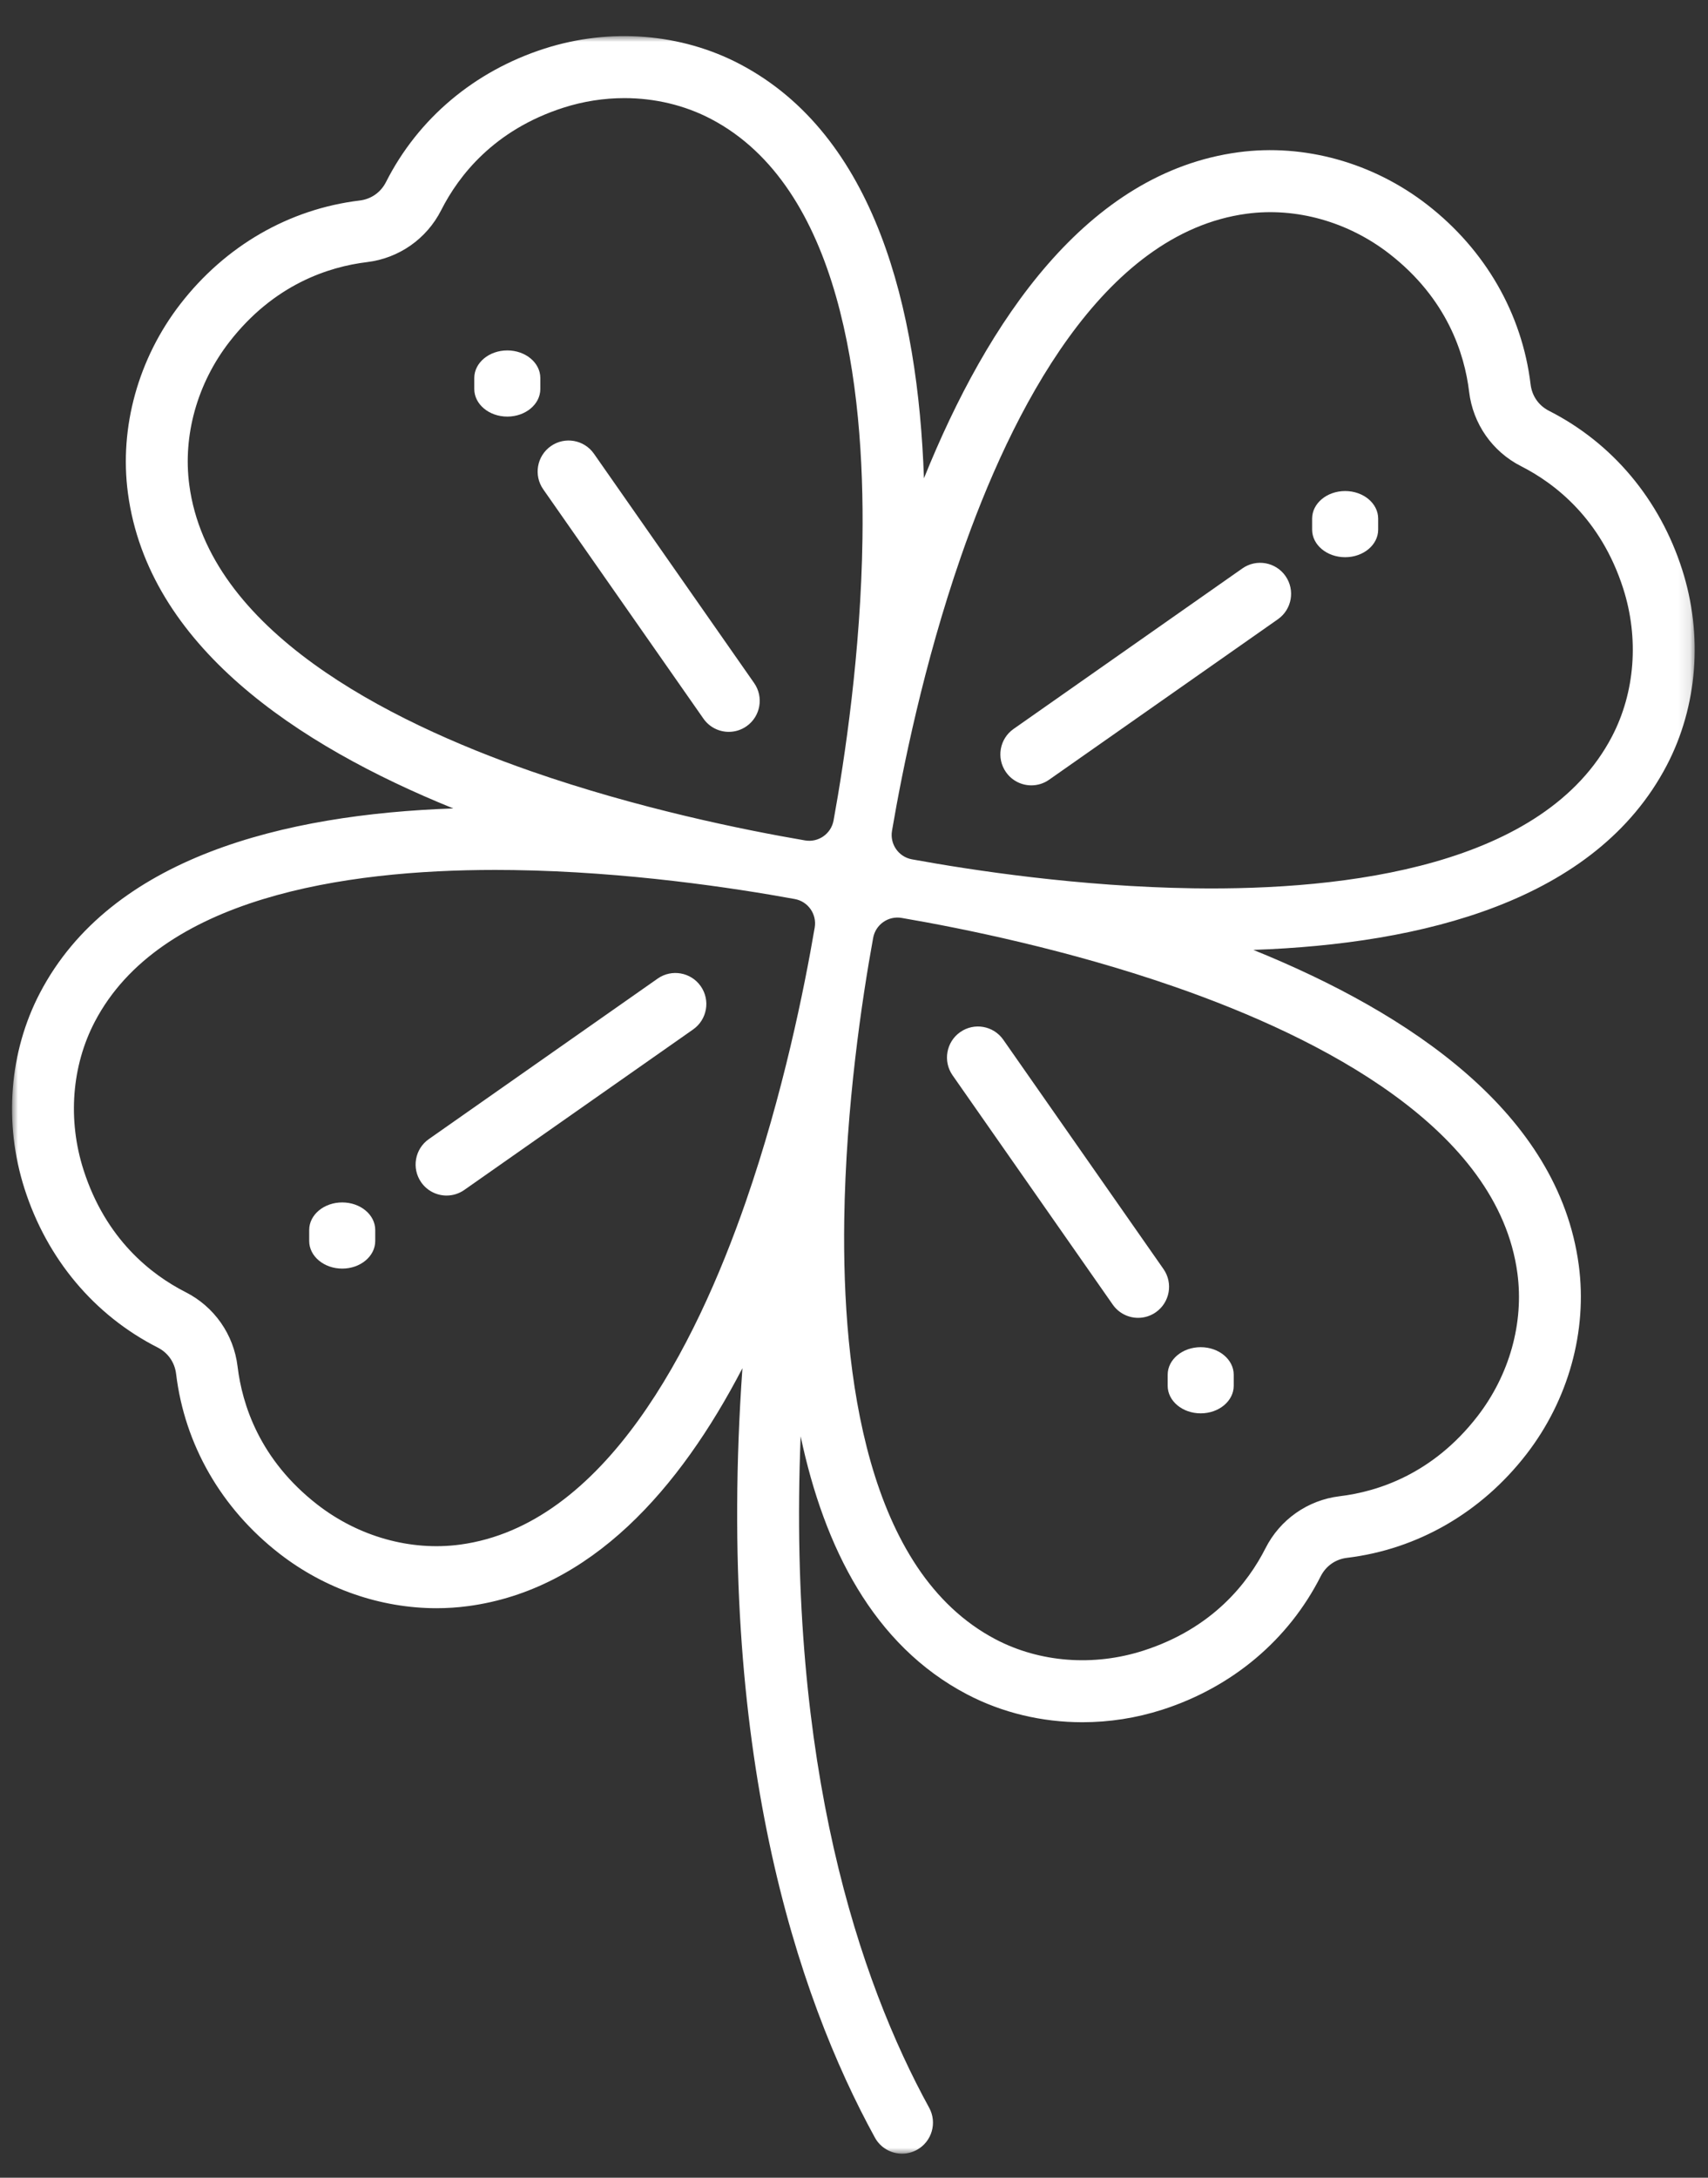
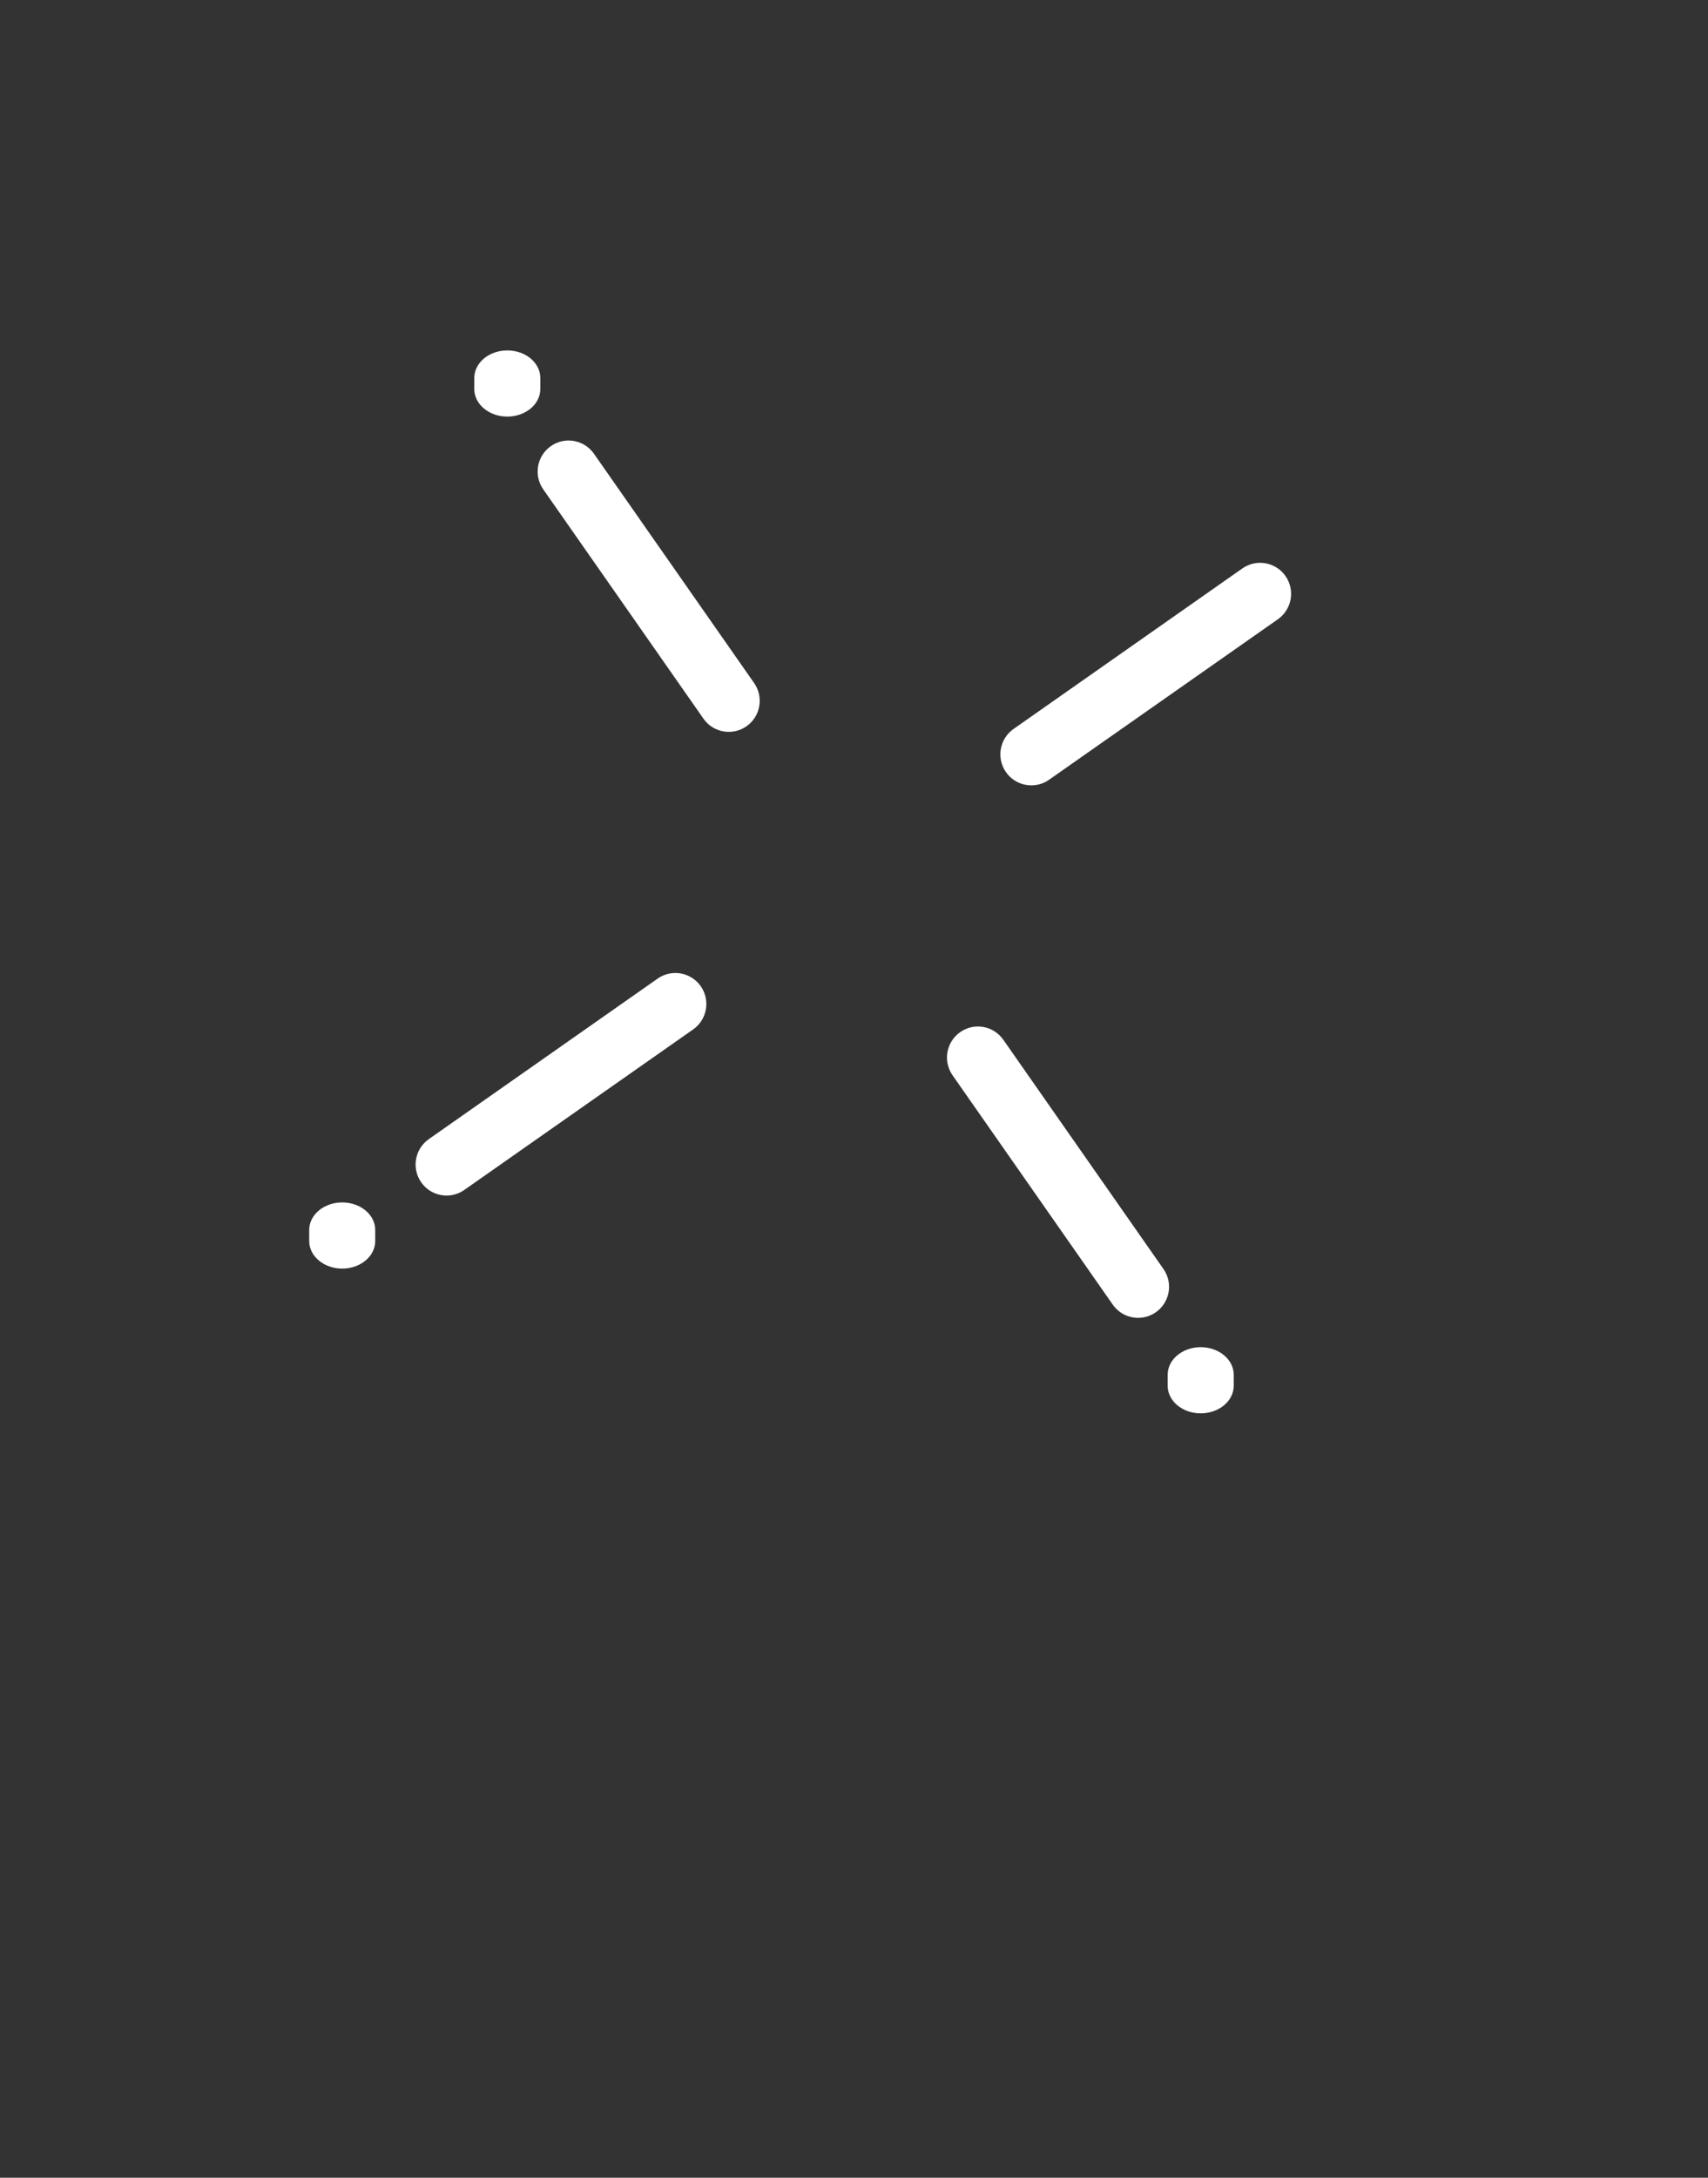
<svg xmlns="http://www.w3.org/2000/svg" xmlns:xlink="http://www.w3.org/1999/xlink" width="142px" height="181px" viewBox="0 0 142 181" version="1.1">
  <rect x="0" y="0" width="142" height="181" fill="#333333" stroke="none" />
  <title>clover</title>
  <desc>Created with Sketch.</desc>
  <defs>
    <polygon id="path-1" points="0 0.001 139.892 0.001 139.892 176 0 176" />
  </defs>
  <g id="clover" stroke="none" stroke-width="1" fill="none" fill-rule="evenodd">
    <g id="Group-5" transform="translate(1, 3)">
      <mask id="mask-2" fill="white">
        <use xlink:href="#path-1" />
      </mask>
      <g id="Clip-3" />
      <path d="M34.651,91.676 C33.486,92.492 33.203,94.1 34.018,95.267 C34.519,95.983 35.317,96.367 36.129,96.367 C36.638,96.367 37.153,96.215 37.602,95.9 L56.626,82.56 C57.79,81.743 58.074,80.136 57.259,78.969 C56.444,77.803 54.839,77.518 53.675,78.335 L34.651,91.676 Z" id="Fill-2" fill="#FFFFFF" mask="url(#mask-2)" />
-       <path d="M133.013,58.221 C127.392,68.975 110.986,71.017 98.21,70.83 C88.774,70.694 79.869,69.344 74.817,68.422 C73.709,68.22 72.97,67.164 73.16,66.05 C74.02,60.998 75.793,52.197 78.883,43.283 C83.085,31.163 90.619,16.377 102.648,14.764 C106.754,14.214 111.078,15.427 114.51,18.094 C119.297,21.814 120.759,26.389 121.141,29.571 C121.461,32.228 123.074,34.536 125.456,35.746 C128.31,37.196 132.1,40.137 133.951,45.916 C135.277,50.059 134.936,54.544 133.013,58.221 Z M125.155,102.832 C125.705,106.946 124.493,111.278 121.832,114.715 C118.118,119.511 113.552,120.975 110.375,121.358 C107.723,121.678 105.419,123.294 104.211,125.68 C102.763,128.539 99.828,132.337 94.059,134.19 C89.924,135.519 85.446,135.177 81.776,133.252 C71.041,127.62 69.006,111.183 69.189,98.385 C69.324,88.934 70.672,80.013 71.592,74.953 C71.794,73.842 72.849,73.102 73.96,73.292 C79.022,74.158 87.851,75.943 96.761,79.05 C108.827,83.258 123.548,90.8 125.155,102.832 Z M65.932,66.851 C60.87,65.986 52.042,64.2 43.131,61.093 C31.066,56.885 16.345,49.344 14.738,37.312 C14.188,33.197 15.4,28.866 18.062,25.428 C21.775,20.633 26.341,19.169 29.518,18.785 C32.17,18.465 34.474,16.849 35.682,14.463 C37.13,11.604 40.065,7.807 45.834,5.953 C47.496,5.419 49.213,5.155 50.911,5.155 C53.437,5.155 55.922,5.74 58.117,6.892 C68.852,12.523 70.887,28.961 70.704,41.758 C70.569,51.209 69.221,60.13 68.301,65.191 C68.098,66.301 67.043,67.041 65.932,66.851 Z M66.733,74.093 C65.872,79.145 64.1,87.946 61.009,96.861 C56.807,108.98 49.273,123.766 37.244,125.379 C33.14,125.929 28.814,124.717 25.382,122.05 C20.595,118.33 19.134,113.755 18.751,110.573 C18.432,107.916 16.819,105.608 14.436,104.398 C11.583,102.949 7.793,100.008 5.942,94.228 C4.616,90.086 4.957,85.6 6.879,81.923 C12.281,71.589 27.642,69.303 40.169,69.303 C40.678,69.303 41.184,69.307 41.683,69.314 C51.118,69.45 60.024,70.8 65.075,71.722 C66.184,71.924 66.922,72.98 66.733,74.093 Z M138.852,44.341 C136.985,38.51 133.054,33.824 127.784,31.147 C126.925,30.711 126.367,29.911 126.252,28.954 C125.544,23.077 122.495,17.773 117.665,14.02 C113.152,10.513 107.429,8.921 101.965,9.654 C89.35,11.345 81.089,23.685 75.815,36.754 C75.326,22.666 71.78,8.239 60.504,2.324 C55.621,-0.238 49.7,-0.705 44.261,1.043 C38.441,2.913 33.763,6.851 31.091,12.131 C30.655,12.991 29.857,13.551 28.901,13.666 C23.035,14.374 17.741,17.429 13.995,22.267 C10.493,26.789 8.905,32.522 9.636,37.995 C11.324,50.633 23.64,58.909 36.686,64.192 C22.623,64.683 8.223,68.235 2.319,79.53 C-0.238,84.423 -0.704,90.354 1.04,95.802 C2.907,101.633 6.838,106.319 12.108,108.996 C12.967,109.432 13.525,110.232 13.641,111.189 C14.348,117.066 17.397,122.37 22.227,126.124 C26.019,129.07 30.664,130.664 35.292,130.664 C36.173,130.664 37.053,130.606 37.927,130.489 C48.137,129.12 55.494,120.777 60.724,110.717 C58.485,142.476 65.24,162.819 71.737,174.663 C72.205,175.517 73.086,176 73.995,176 C74.414,176 74.839,175.897 75.232,175.681 C76.477,174.995 76.932,173.427 76.248,172.18 C70.454,161.619 64.458,143.848 65.564,116.376 C67.524,125.633 71.622,133.745 79.388,137.819 C82.323,139.359 85.633,140.141 88.989,140.141 C91.215,140.141 93.461,139.797 95.631,139.099 C101.451,137.229 106.128,133.291 108.801,128.011 C109.236,127.151 110.034,126.592 110.99,126.477 C116.857,125.768 122.151,122.713 125.897,117.875 C129.398,113.354 130.987,107.621 130.256,102.147 C128.567,89.508 116.248,81.232 103.201,75.949 C117.264,75.459 131.668,71.906 137.572,60.612 C140.131,55.721 140.597,49.79 138.852,44.341 Z" id="Fill-4" fill="#FFFFFF" mask="url(#mask-2)" />
      <path d="M102.29,44.243 L83.267,57.584 C82.102,58.4 81.819,60.008 82.634,61.174 C83.135,61.89 83.933,62.274 84.745,62.274 C85.254,62.274 85.769,62.123 86.218,61.808 L105.242,48.468 C106.406,47.651 106.689,46.044 105.874,44.877 C105.06,43.711 103.455,43.426 102.29,44.243" id="Fill-7" fill="#FFFFFF" mask="url(#mask-2)" />
      <path d="M48.381,34.713 C47.566,33.547 45.961,33.262 44.797,34.079 C43.632,34.896 43.349,36.504 44.164,37.67 L57.481,56.727 C57.981,57.444 58.78,57.827 59.591,57.827 C60.1,57.827 60.616,57.676 61.065,57.361 C62.229,56.545 62.512,54.937 61.697,53.771 L48.381,34.713" id="Fill-9" fill="#FFFFFF" mask="url(#mask-2)" />
-       <path d="M82.412,83.416 C81.598,82.25 79.993,81.965 78.828,82.783 C77.664,83.599 77.381,85.207 78.195,86.373 L91.512,105.431 C92.013,106.147 92.811,106.531 93.623,106.531 C94.132,106.531 94.647,106.379 95.096,106.064 C96.261,105.248 96.544,103.64 95.729,102.474 L82.412,83.416" id="Fill-11" fill="#FFFFFF" mask="url(#mask-2)" />
+       <path d="M82.412,83.416 C81.598,82.25 79.993,81.965 78.828,82.783 C77.664,83.599 77.381,85.207 78.195,86.373 L91.512,105.431 C92.013,106.147 92.811,106.531 93.623,106.531 C94.132,106.531 94.647,106.379 95.096,106.064 C96.261,105.248 96.544,103.64 95.729,102.474 " id="Fill-11" fill="#FFFFFF" mask="url(#mask-2)" />
      <path d="M41.176,26.125 C39.66,26.125 38.431,27.151 38.431,28.417 L38.431,29.333 C38.431,30.599 39.66,31.625 41.176,31.625 C42.692,31.625 43.922,30.599 43.922,29.333 L43.922,28.417 C43.922,27.151 42.692,26.125 41.176,26.125" id="Fill-5" fill="#FFFFFF" mask="url(#mask-2)" />
      <path d="M27.451,96.938 C25.935,96.938 24.706,97.963 24.706,99.229 L24.706,100.146 C24.706,101.412 25.935,102.438 27.451,102.438 C28.967,102.438 30.196,101.412 30.196,100.146 L30.196,99.229 C30.196,97.963 28.967,96.938 27.451,96.938" id="Fill-5" fill="#FFFFFF" mask="url(#mask-2)" />
      <path d="M98.823,108.969 C97.307,108.969 96.078,109.995 96.078,111.26 L96.078,112.177 C96.078,113.443 97.307,114.469 98.823,114.469 C100.339,114.469 101.569,113.443 101.569,112.177 L101.569,111.26 C101.569,109.995 100.339,108.969 98.823,108.969" id="Fill-5-Copy" fill="#FFFFFF" mask="url(#mask-2)" />
-       <path d="M110.833,37.812 C109.317,37.812 108.088,38.838 108.088,40.104 L108.088,41.021 C108.088,42.287 109.317,43.312 110.833,43.312 C112.349,43.312 113.578,42.287 113.578,41.021 L113.578,40.104 C113.578,38.838 112.349,37.812 110.833,37.812" id="Fill-5-Copy-2" fill="#FFFFFF" mask="url(#mask-2)" />
    </g>
  </g>
</svg>